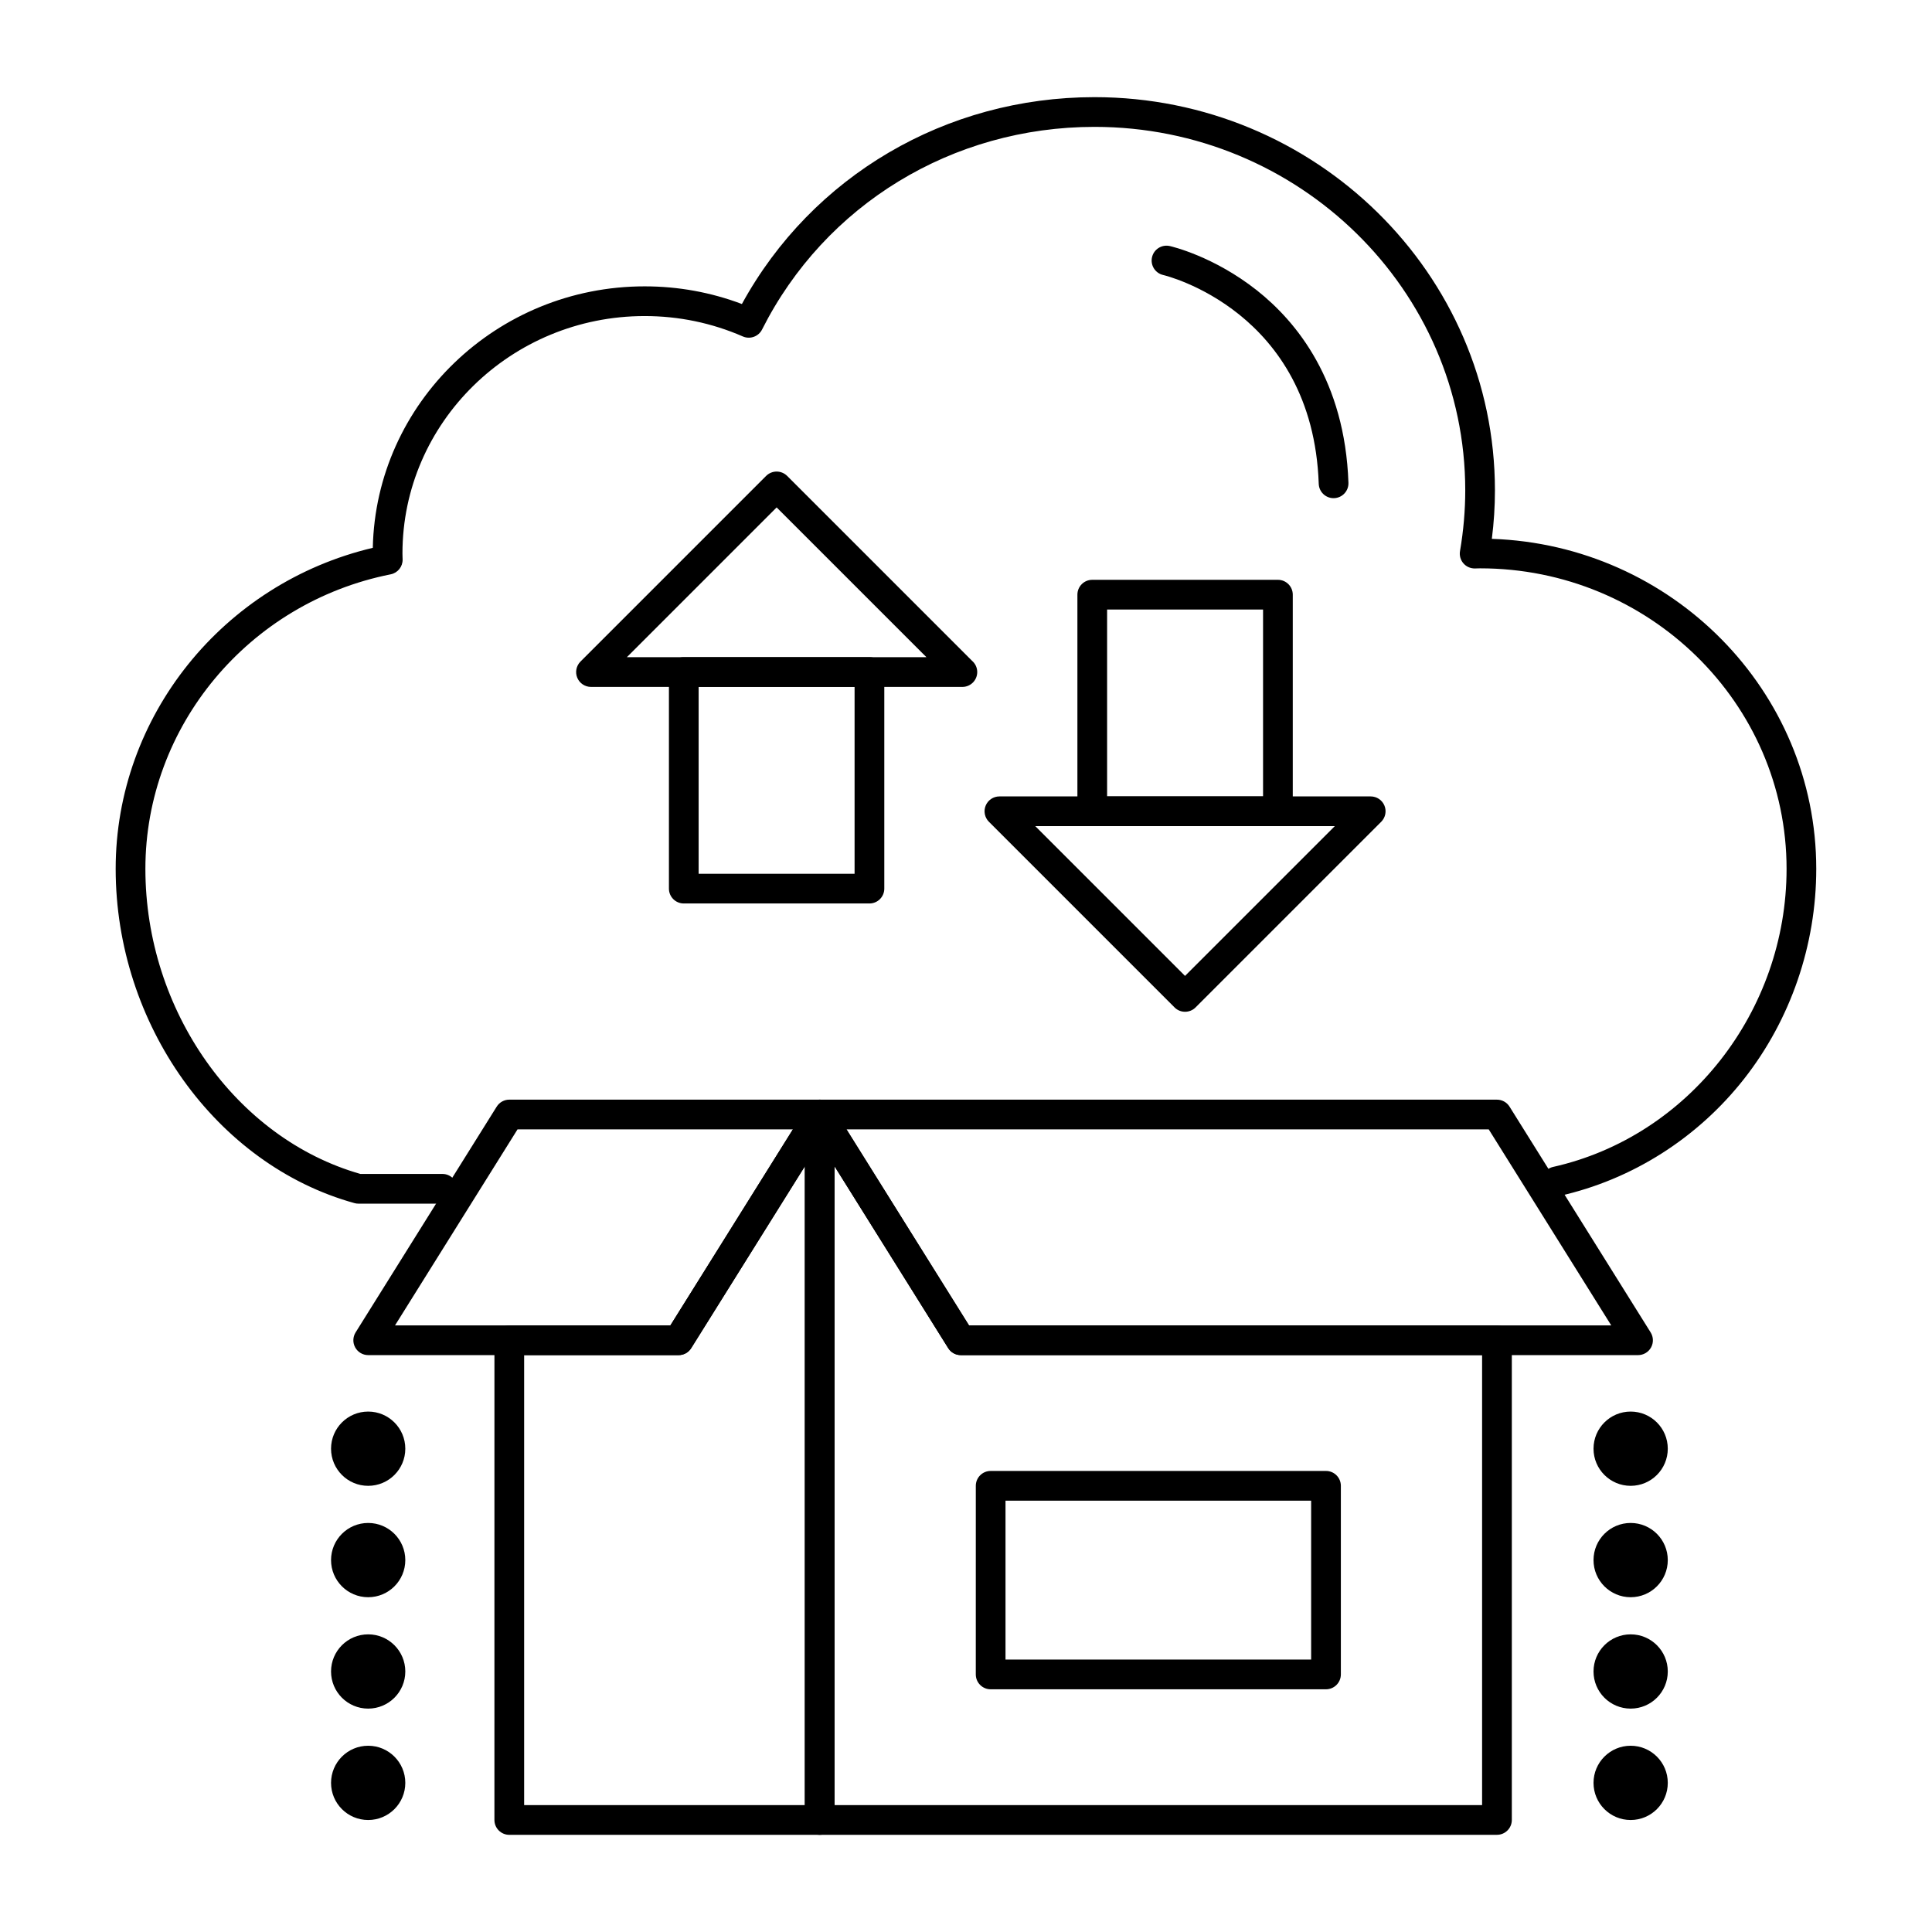
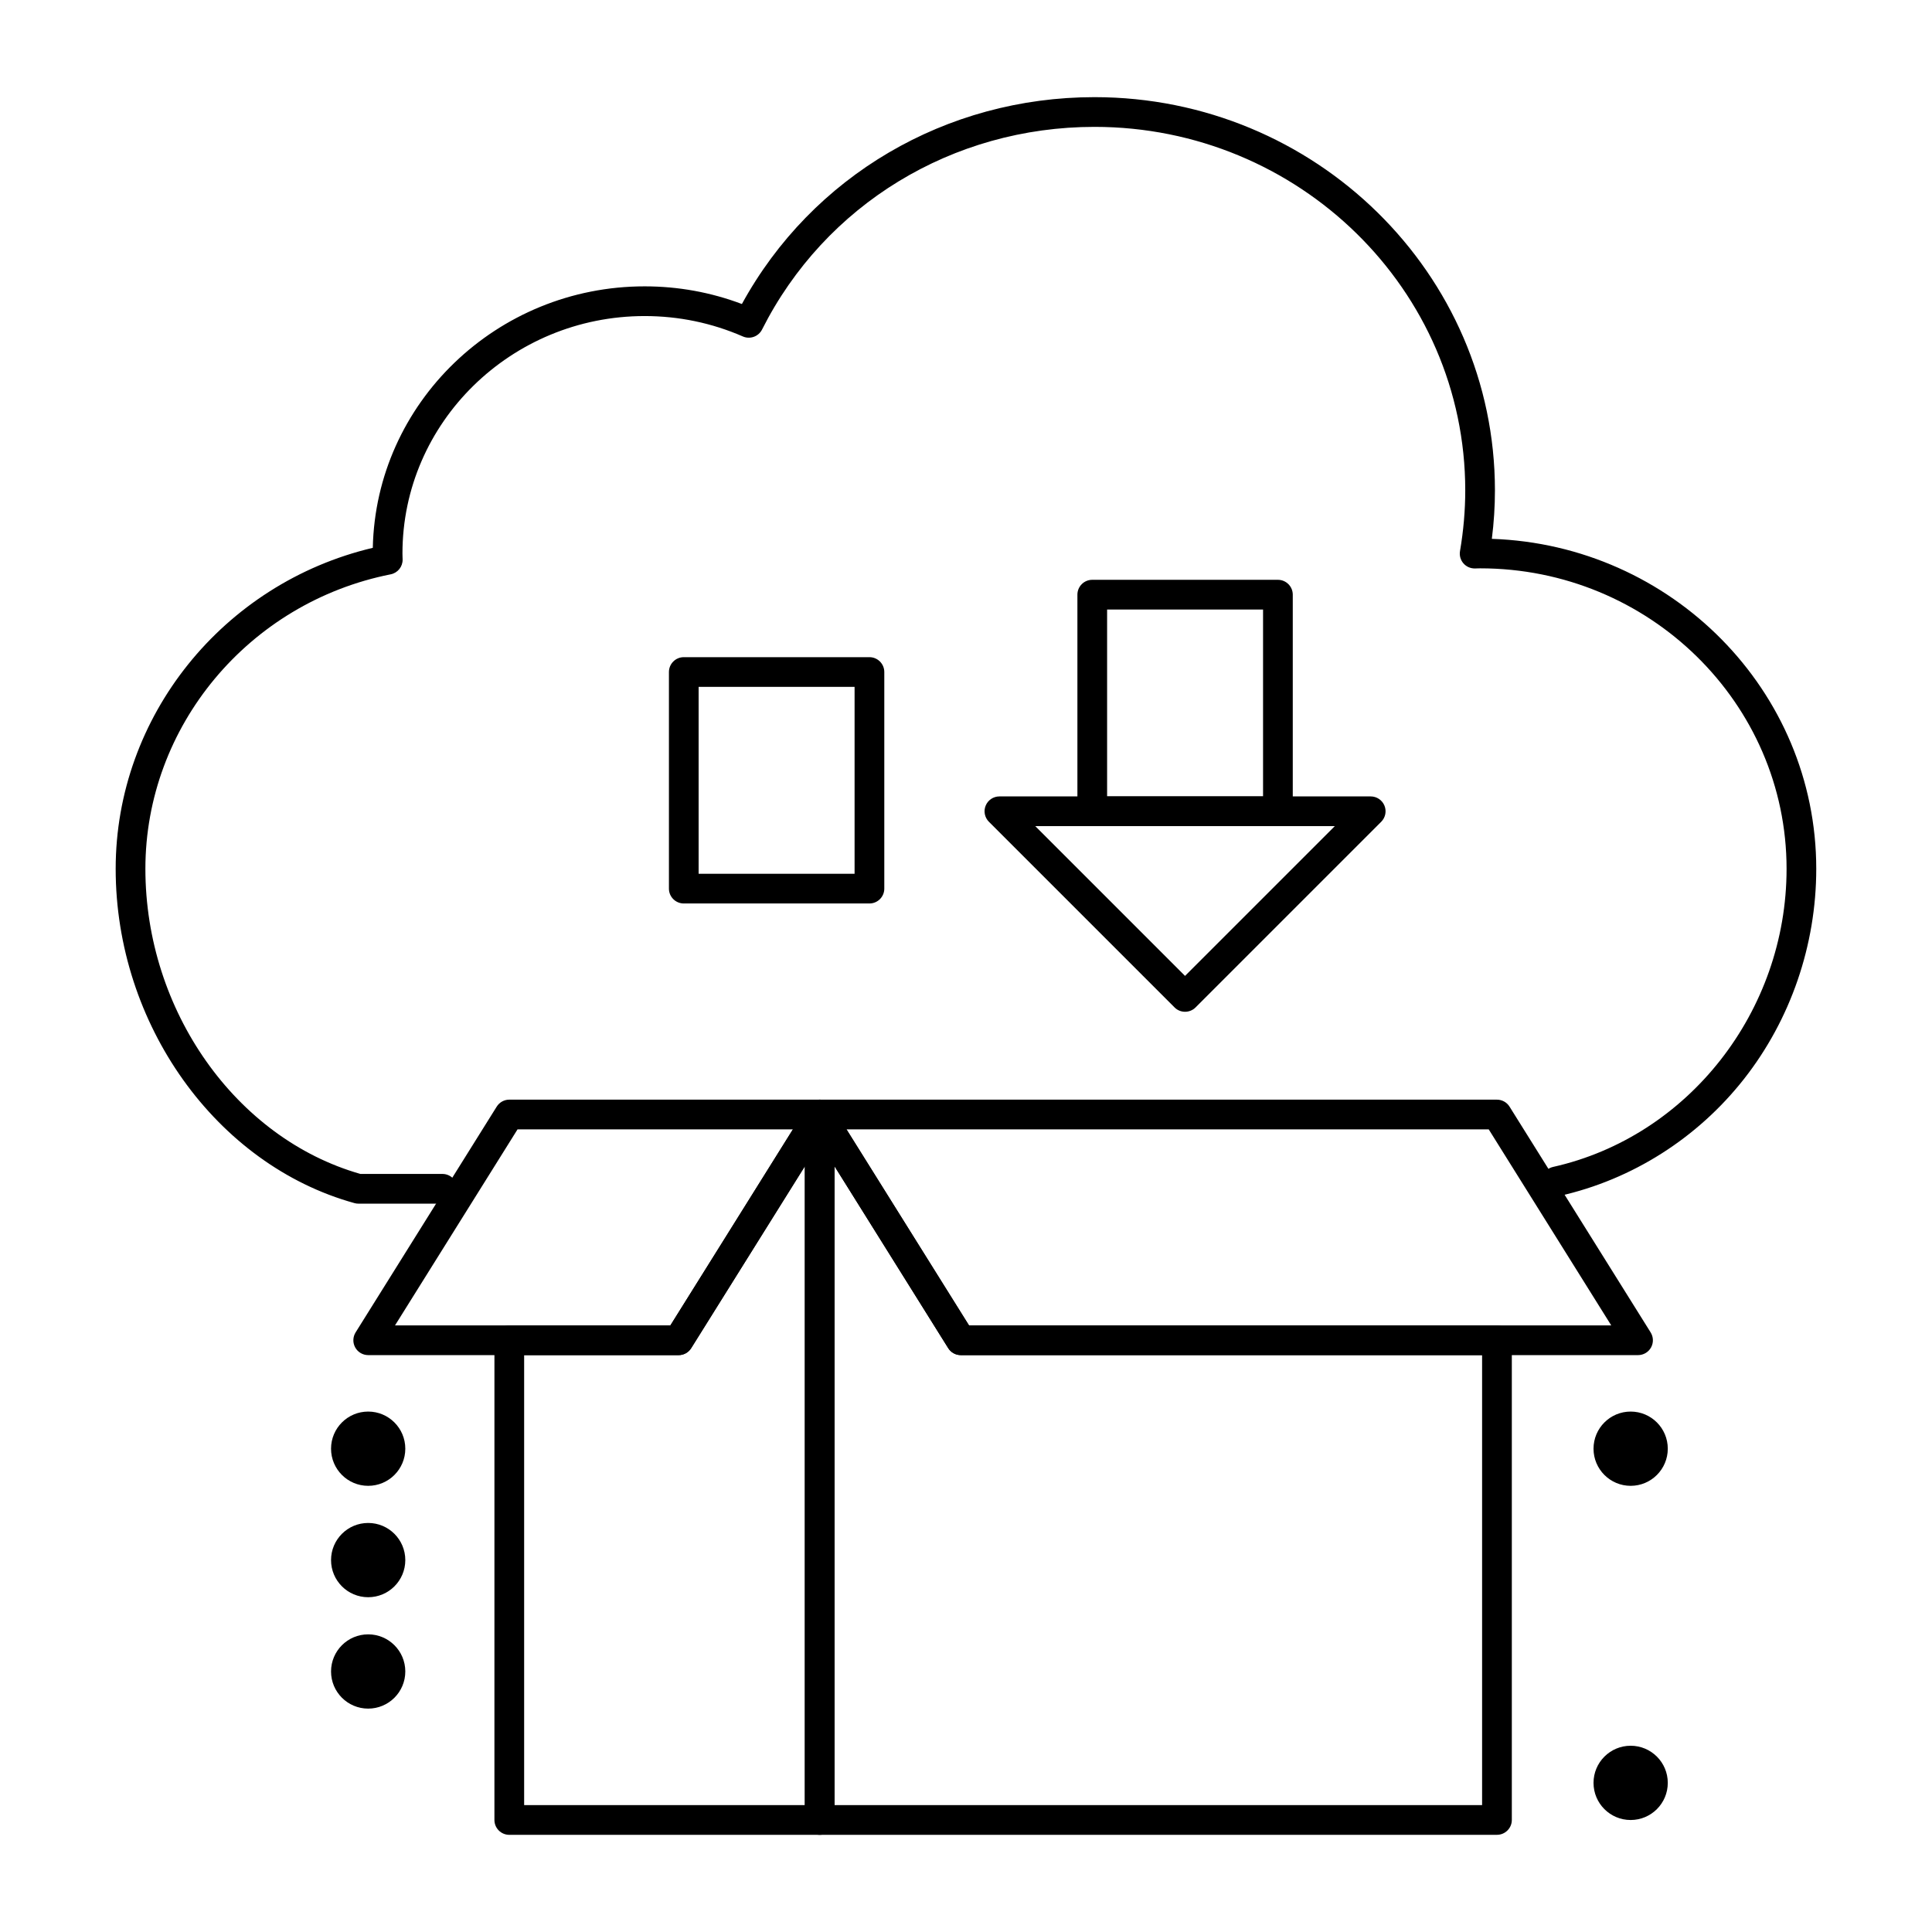
<svg xmlns="http://www.w3.org/2000/svg" fill="#000000" width="800px" height="800px" version="1.1" viewBox="144 144 512 512">
  <g>
    <path d="m540.71 630.25h-179.48c-2.172 0-3.938-1.762-3.938-3.938v-186.96c0-1.754 1.164-3.301 2.852-3.785 1.688-0.488 3.492 0.207 4.422 1.699l36.234 57.977h139.91c2.172 0 3.938 1.762 3.938 3.938v127.13c0 2.172-1.766 3.934-3.938 3.934zm-175.55-7.871h171.61v-119.26h-138.15c-1.355 0-2.617-0.699-3.336-1.852l-30.121-48.188z" />
    <path d="m361.23 630.25h-82.266c-2.172 0-3.938-1.762-3.938-3.938l0.004-127.13c0-2.172 1.762-3.938 3.938-3.938h42.688l36.234-57.977c0.93-1.488 2.738-2.184 4.422-1.699 1.688 0.484 2.852 2.027 2.852 3.785v186.96c0 2.172-1.762 3.934-3.934 3.934zm-78.328-7.871h74.391v-169.3l-30.117 48.191c-0.719 1.148-1.98 1.852-3.336 1.852l-40.938-0.004z" />
    <path d="m578.1 503.12h-179.48c-1.355 0-2.617-0.699-3.336-1.852l-37.391-59.828c-0.758-1.215-0.801-2.742-0.105-3.996 0.695-1.25 2.012-2.027 3.441-2.027l179.48 0.004c1.355 0 2.617 0.699 3.336 1.852l37.391 59.828c0.758 1.215 0.801 2.742 0.105 3.996-0.691 1.246-2.008 2.023-3.441 2.023zm-177.3-7.871h170.2l-32.473-51.957h-170.2z" />
    <path d="m251.41 527.92c0 5.434-4.406 9.84-9.84 9.84-5.434 0-9.84-4.406-9.84-9.84 0-5.434 4.406-9.84 9.84-9.84 5.434 0 9.84 4.406 9.84 9.84z" />
    <path d="m251.41 557.44c0 5.434-4.406 9.84-9.84 9.84-5.434 0-9.84-4.406-9.84-9.84s4.406-9.84 9.84-9.84c5.434 0 9.84 4.406 9.84 9.84z" />
    <path d="m251.41 586.96c0 5.434-4.406 9.84-9.84 9.84-5.434 0-9.84-4.406-9.84-9.84 0-5.434 4.406-9.84 9.84-9.84 5.434-0.004 9.84 4.406 9.84 9.84z" />
-     <path d="m251.41 616.48c0 5.434-4.406 9.84-9.84 9.84-5.434 0-9.84-4.406-9.84-9.84 0-5.434 4.406-9.84 9.84-9.84 5.434 0 9.84 4.406 9.84 9.84z" />
    <path d="m585.98 527.92c0 5.434-4.406 9.84-9.84 9.84-5.434 0-9.84-4.406-9.84-9.84 0-5.434 4.406-9.84 9.84-9.84 5.434 0 9.84 4.406 9.84 9.84z" />
-     <path d="m585.98 557.44c0 5.434-4.406 9.84-9.84 9.84-5.434 0-9.84-4.406-9.84-9.84s4.406-9.84 9.84-9.84c5.434 0 9.84 4.406 9.84 9.84z" />
-     <path d="m585.98 586.96c0 5.434-4.406 9.84-9.84 9.84-5.434 0-9.84-4.406-9.84-9.84 0-5.434 4.406-9.84 9.84-9.84 5.434-0.004 9.84 4.406 9.84 9.84z" />
    <path d="m585.98 616.48c0 5.434-4.406 9.84-9.84 9.84-5.434 0-9.84-4.406-9.84-9.84 0-5.434 4.406-9.84 9.84-9.84 5.434 0 9.84 4.406 9.84 9.84z" />
    <path d="m323.84 503.12h-82.262c-1.43 0-2.75-0.777-3.441-2.027-0.695-1.25-0.652-2.781 0.105-3.996l37.391-59.828c0.719-1.148 1.98-1.852 3.336-1.852h82.262c1.43 0 2.75 0.777 3.441 2.027 0.695 1.25 0.652 2.781-0.105 3.996l-37.391 59.828c-0.715 1.152-1.977 1.852-3.336 1.852zm-75.16-7.871h72.98l32.473-51.957h-72.98z" />
-     <path d="m495.4 591.68h-88.867c-2.172 0-3.938-1.762-3.938-3.938l0.004-49.988c0-2.172 1.762-3.938 3.938-3.938h88.867c2.172 0 3.938 1.762 3.938 3.938v49.988c-0.004 2.176-1.766 3.938-3.941 3.938zm-84.93-7.875h80.996v-42.113h-80.996z" />
    <path d="m261.25 462.98h-22.273c-0.355 0-0.707-0.047-1.051-0.145-36.66-10.148-63.27-47.41-63.27-88.59 0-40.406 28.461-75.672 68.141-85.066 0.812-38.344 32.82-69.293 72.043-69.293 8.887 0 17.539 1.574 25.77 4.68 18.574-33.91 54.047-54.82 93.445-54.82 58.516 0 106.12 46.75 106.12 104.22 0 4.231-0.273 8.531-0.82 12.832 47.688 1.617 85.973 40.227 85.973 87.453 0 20.184-6.789 39.949-19.121 55.652-12.328 15.703-29.695 26.723-48.898 31.027-2.121 0.469-4.227-0.859-4.703-2.981-0.477-2.121 0.859-4.227 2.981-4.703 35.855-8.035 61.875-41.258 61.875-79 0-43.91-36.434-79.633-81.219-79.633-0.238 0-0.477 0.008-0.715 0.016-0.223 0.008-0.441 0.016-0.664 0.02-1.188 0.008-2.289-0.484-3.055-1.371-0.762-0.891-1.09-2.074-0.891-3.227 0.922-5.379 1.391-10.793 1.391-16.086 0-53.125-44.074-96.344-98.25-96.344-37.641 0-71.402 20.582-88.105 53.707-0.941 1.863-3.172 2.668-5.086 1.836-8.234-3.586-16.992-5.406-26.023-5.406-35.395 0-64.188 28.227-64.188 62.918 0 0.324 0.012 0.645 0.023 0.965l0.02 0.605c0.047 1.914-1.289 3.586-3.168 3.957-37.664 7.484-65 40.305-65 78.043 0 37.52 23.934 71.434 56.988 80.863l21.73-0.004c2.172 0 3.938 1.762 3.938 3.938 0 2.172-1.762 3.938-3.938 3.938z" />
-     <path d="m497.41 276.02c-2.109 0-3.856-1.672-3.93-3.801-1.598-45.879-40.816-55.246-41.211-55.336-2.121-0.477-3.453-2.586-2.973-4.707 0.477-2.121 2.586-3.449 4.707-2.973 0.469 0.105 11.645 2.699 23.07 11.73 10.555 8.344 23.336 23.965 24.277 51.012 0.074 2.172-1.625 3.996-3.797 4.07-0.051 0-0.094 0.004-0.145 0.004z" />
+     <path d="m497.41 276.02z" />
    <path d="m374.41 383.43h-49.199c-2.172 0-3.938-1.762-3.938-3.938v-57.398c0-2.172 1.762-3.938 3.938-3.938h49.199c2.172 0 3.938 1.762 3.938 3.938v57.398c0 2.176-1.762 3.938-3.938 3.938zm-45.266-7.871h41.328v-49.527h-41.328z" />
-     <path d="m399.04 326.04h-0.02-98.402c-1.594 0-3.027-0.961-3.637-2.43-0.609-1.469-0.273-3.164 0.852-4.289l49.199-49.199c0.738-0.738 1.738-1.152 2.785-1.152 1.043 0 2.043 0.414 2.785 1.152l48.977 48.977c0.855 0.723 1.398 1.801 1.398 3.008-0.004 2.172-1.766 3.934-3.938 3.934zm-88.918-7.875h79.395l-39.699-39.695z" />
    <path d="m482.66 362.93h-49.199c-2.172 0-3.938-1.762-3.938-3.938v-57.398c0-2.172 1.762-3.938 3.938-3.938h49.199c2.172 0 3.938 1.762 3.938 3.938v57.398c-0.004 2.176-1.766 3.938-3.938 3.938zm-45.266-7.871h41.328v-49.527h-41.328z" />
    <path d="m458.05 412.13c-1.008 0-2.016-0.383-2.781-1.152l-49.199-49.199c-1.125-1.125-1.461-2.82-0.852-4.289s2.043-2.43 3.637-2.43h98.398c1.594 0 3.027 0.961 3.637 2.43s0.273 3.164-0.852 4.289l-49.199 49.199c-0.773 0.77-1.785 1.152-2.789 1.152zm-39.699-49.199 39.695 39.695 39.699-39.695z" />
  </g>
</svg>